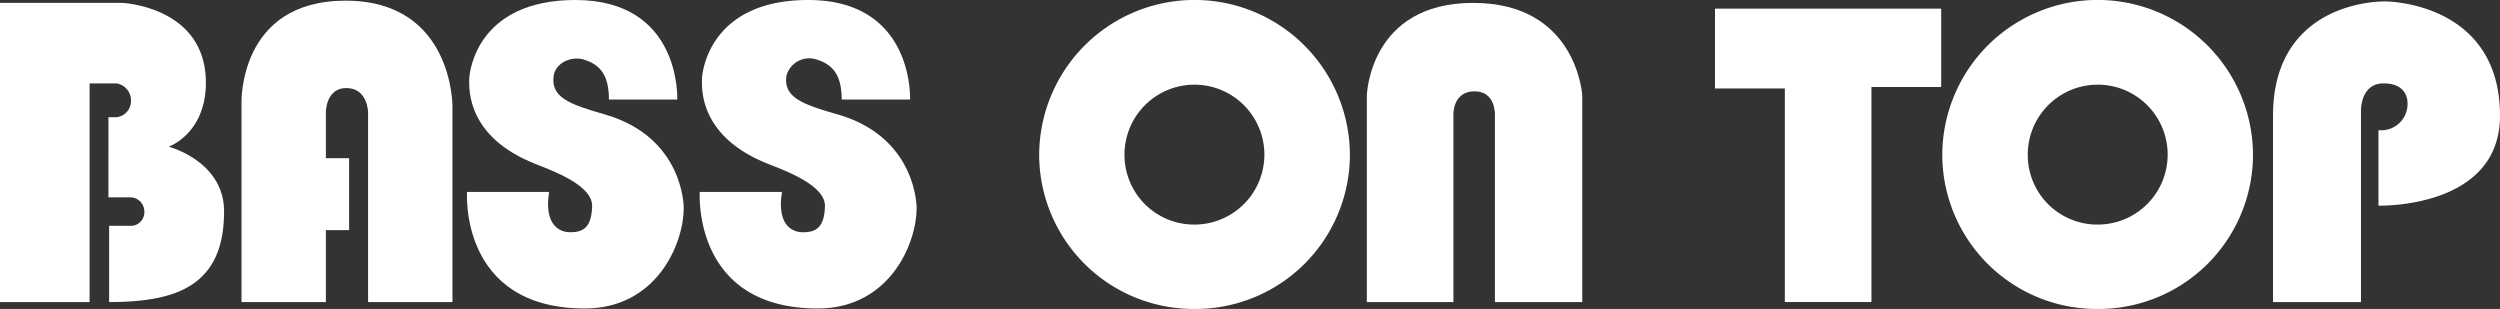
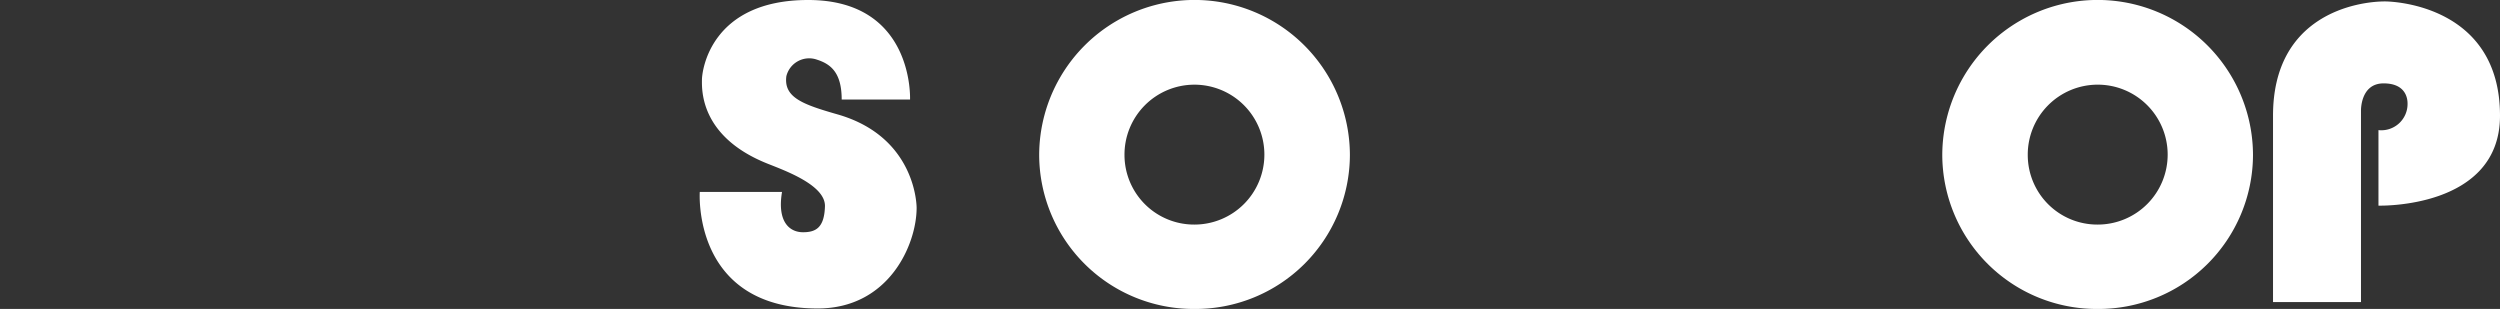
<svg xmlns="http://www.w3.org/2000/svg" width="280" height="34.603" viewBox="0 0 280 34.603">
  <rect x="0" y="0" width="280" height="34.603" fill="#333333" stroke="none" />
  <g id="アートワーク_21" data-name="アートワーク 21" transform="translate(140 17.301)">
    <g id="グループ_305" data-name="グループ 305" transform="translate(-140 -17.301)">
-       <path id="パス_1124" data-name="パス 1124" d="M0,33.665V.161H13.679S23.057.555,23.057,9.1c0,5.712-4.161,7.167-4.161,7.167s6.2,1.608,6.2,7.25c0,8.381-5.391,10.149-12.874,10.149V25.13h2.36a1.526,1.526,0,0,0,1.588-1.573,1.589,1.589,0,0,0-1.626-1.616h-2.4V12.966h.9a1.829,1.829,0,0,0,1.63-1.859,1.932,1.932,0,0,0-1.63-1.932h-3.01v24.49Z" transform="translate(0 0.163)" fill="#fff" />
-       <path id="パス_1125" data-name="パス 1125" d="M13.444,33.791V11.557S13.037.037,25.1.037,37.07,11.878,37.07,11.878V33.791H27.621V12.528s-.04-2.706-2.445-2.706c-2.244,0-2.282,2.624-2.282,2.624v5.234h2.6v8.057h-2.6v8.055Z" transform="translate(13.605 0.037)" fill="#fff" />
-       <path id="パス_1126" data-name="パス 1126" d="M41.895,11.147h7.652S50.036,0,38.138,0C27.224,0,26.244,7.89,26.244,8.944c0,1.038-.276,6.383,7.409,9.415,2.048.807,6.441,2.419,6.36,4.759s-.978,2.893-2.449,2.893S34.633,24.888,35.2,21.5H26s-.9,13.049,13.192,13.049c7.992,0,11.077-7.167,11.077-11.278,0,0,.062-7.92-8.876-10.467-3.879-1.111-6.012-1.889-5.694-4.272C35.894,7,37.738,6.24,39.122,6.68c1.545.5,2.773,1.455,2.773,4.467" transform="translate(26.307)" fill="#fff" />
      <path id="パス_1127" data-name="パス 1127" d="M67.4,17.3a7.834,7.834,0,1,1,7.845,7.757A7.8,7.8,0,0,1,67.4,17.3M75.25,34.508A17.3,17.3,0,0,0,92.645,17.3a17.4,17.4,0,0,0-34.8,0A17.3,17.3,0,0,0,75.25,34.508" transform="translate(58.543 0.095)" fill="#fff" />
-       <path id="パス_1128" data-name="パス 1128" d="M76.081,33.665V10.542S76.333.161,87.989.161s12.22,10.381,12.22,10.381V33.665H90.426V12.715s.121-2.65-2.282-2.65c-2.447,0-2.366,2.578-2.366,2.578V33.665Z" transform="translate(77.005 0.163)" fill="#fff" />
-       <path id="パス_1129" data-name="パス 1129" d="M95.46.481h25.334V9.258h-7.811V33.342h-9.7V9.422H95.46Z" transform="translate(96.619 0.486)" fill="#fff" />
      <path id="パス_1130" data-name="パス 1130" d="M138.33,14.494v8.457s13.612.4,13.612-10.071c0-12.244-11.737-12.8-12.884-12.8-3.079,0-12.538,1.451-12.538,12.8V33.748h9.853V12.317s-.08-3.058,2.529-3.058,2.686,1.857,2.686,2.256a2.946,2.946,0,0,1-3.26,2.98" transform="translate(128.058 0.08)" fill="#fff" />
      <path id="パス_1131" data-name="パス 1131" d="M54.851,11.147h7.656S62.994,0,51.1,0C40.184,0,39.2,7.89,39.2,8.944c0,1.038-.272,6.383,7.421,9.415,2.032.807,6.431,2.419,6.356,4.759S52,26.011,50.522,26.011,47.6,24.888,48.168,21.5H38.957s-.889,13.049,13.206,13.049c7.98,0,11.081-7.167,11.081-11.278,0,0,.052-7.92-8.884-10.467-3.877-1.111-6.02-1.889-5.706-4.272A2.633,2.633,0,0,1,52.078,6.68c1.555.5,2.773,1.455,2.773,4.467" transform="translate(39.418)" fill="#fff" />
      <path id="パス_1132" data-name="パス 1132" d="M117.684,17.3a7.835,7.835,0,1,1,7.831,7.757,7.791,7.791,0,0,1-7.831-7.757m7.831,17.208A17.3,17.3,0,0,0,142.91,17.3a17.4,17.4,0,0,0-34.8,0,17.3,17.3,0,0,0,17.4,17.208" transform="translate(109.425 0.095)" fill="#fff" />
    </g>
  </g>
</svg>